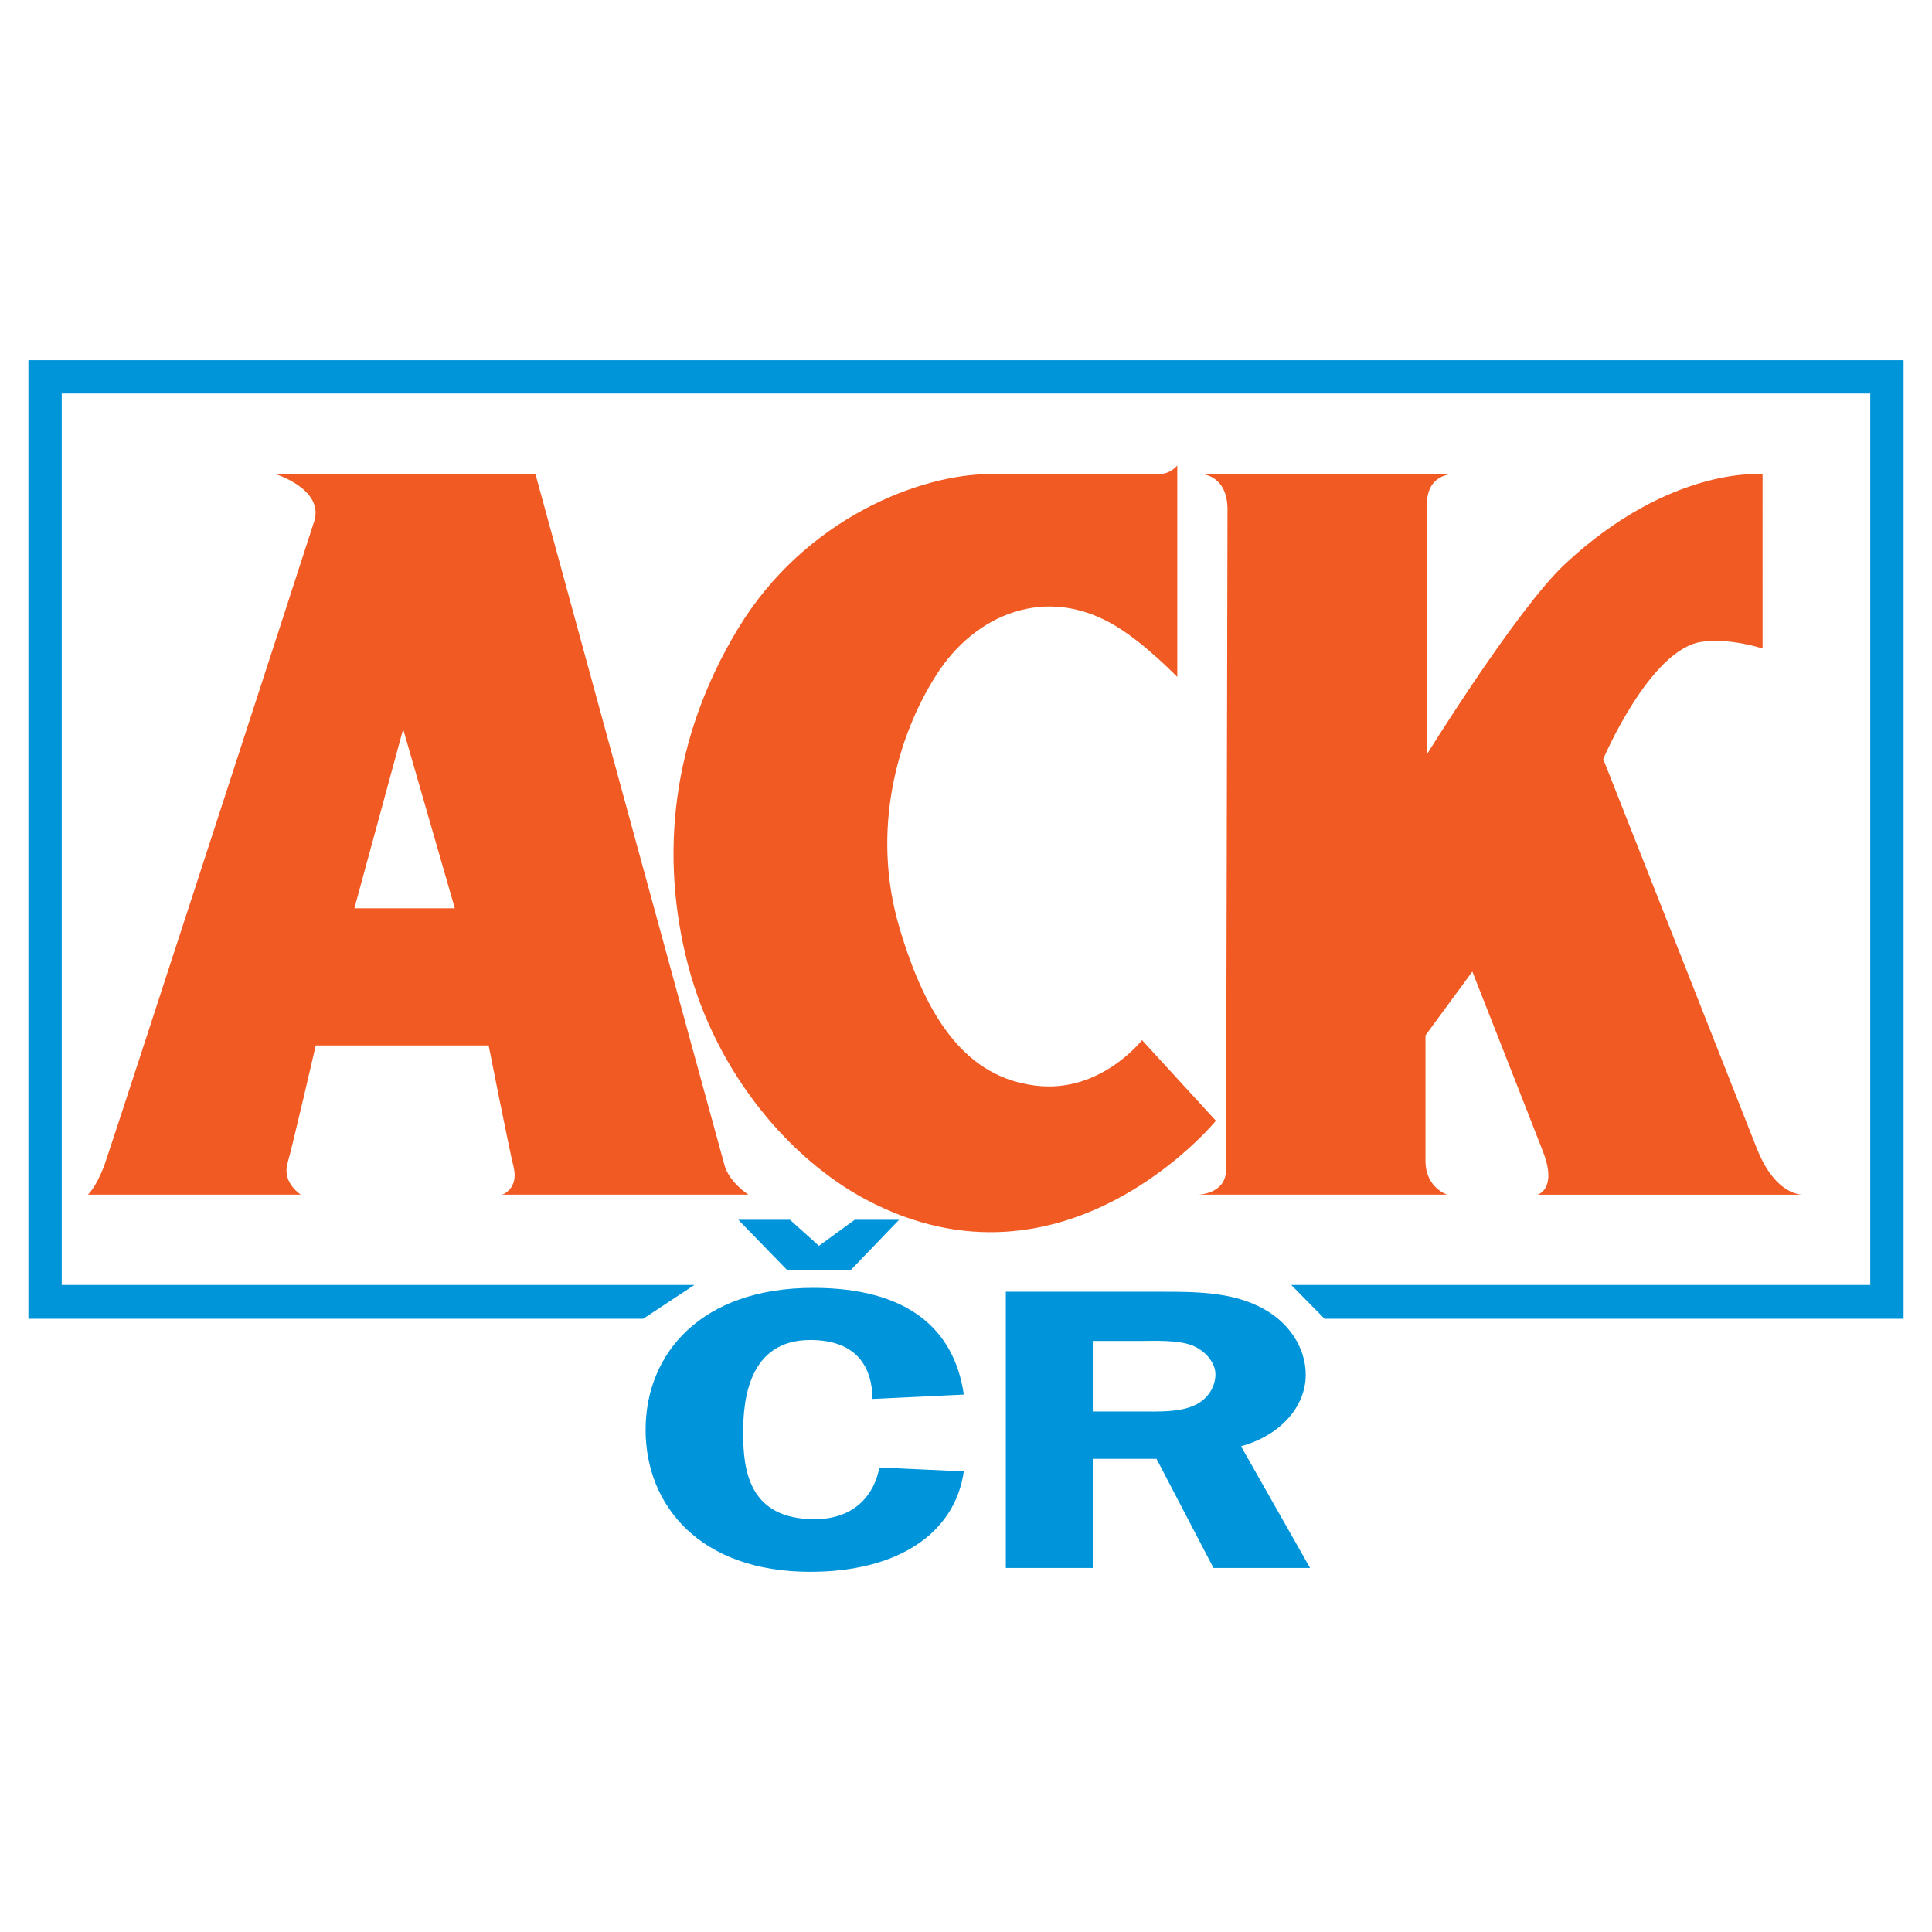
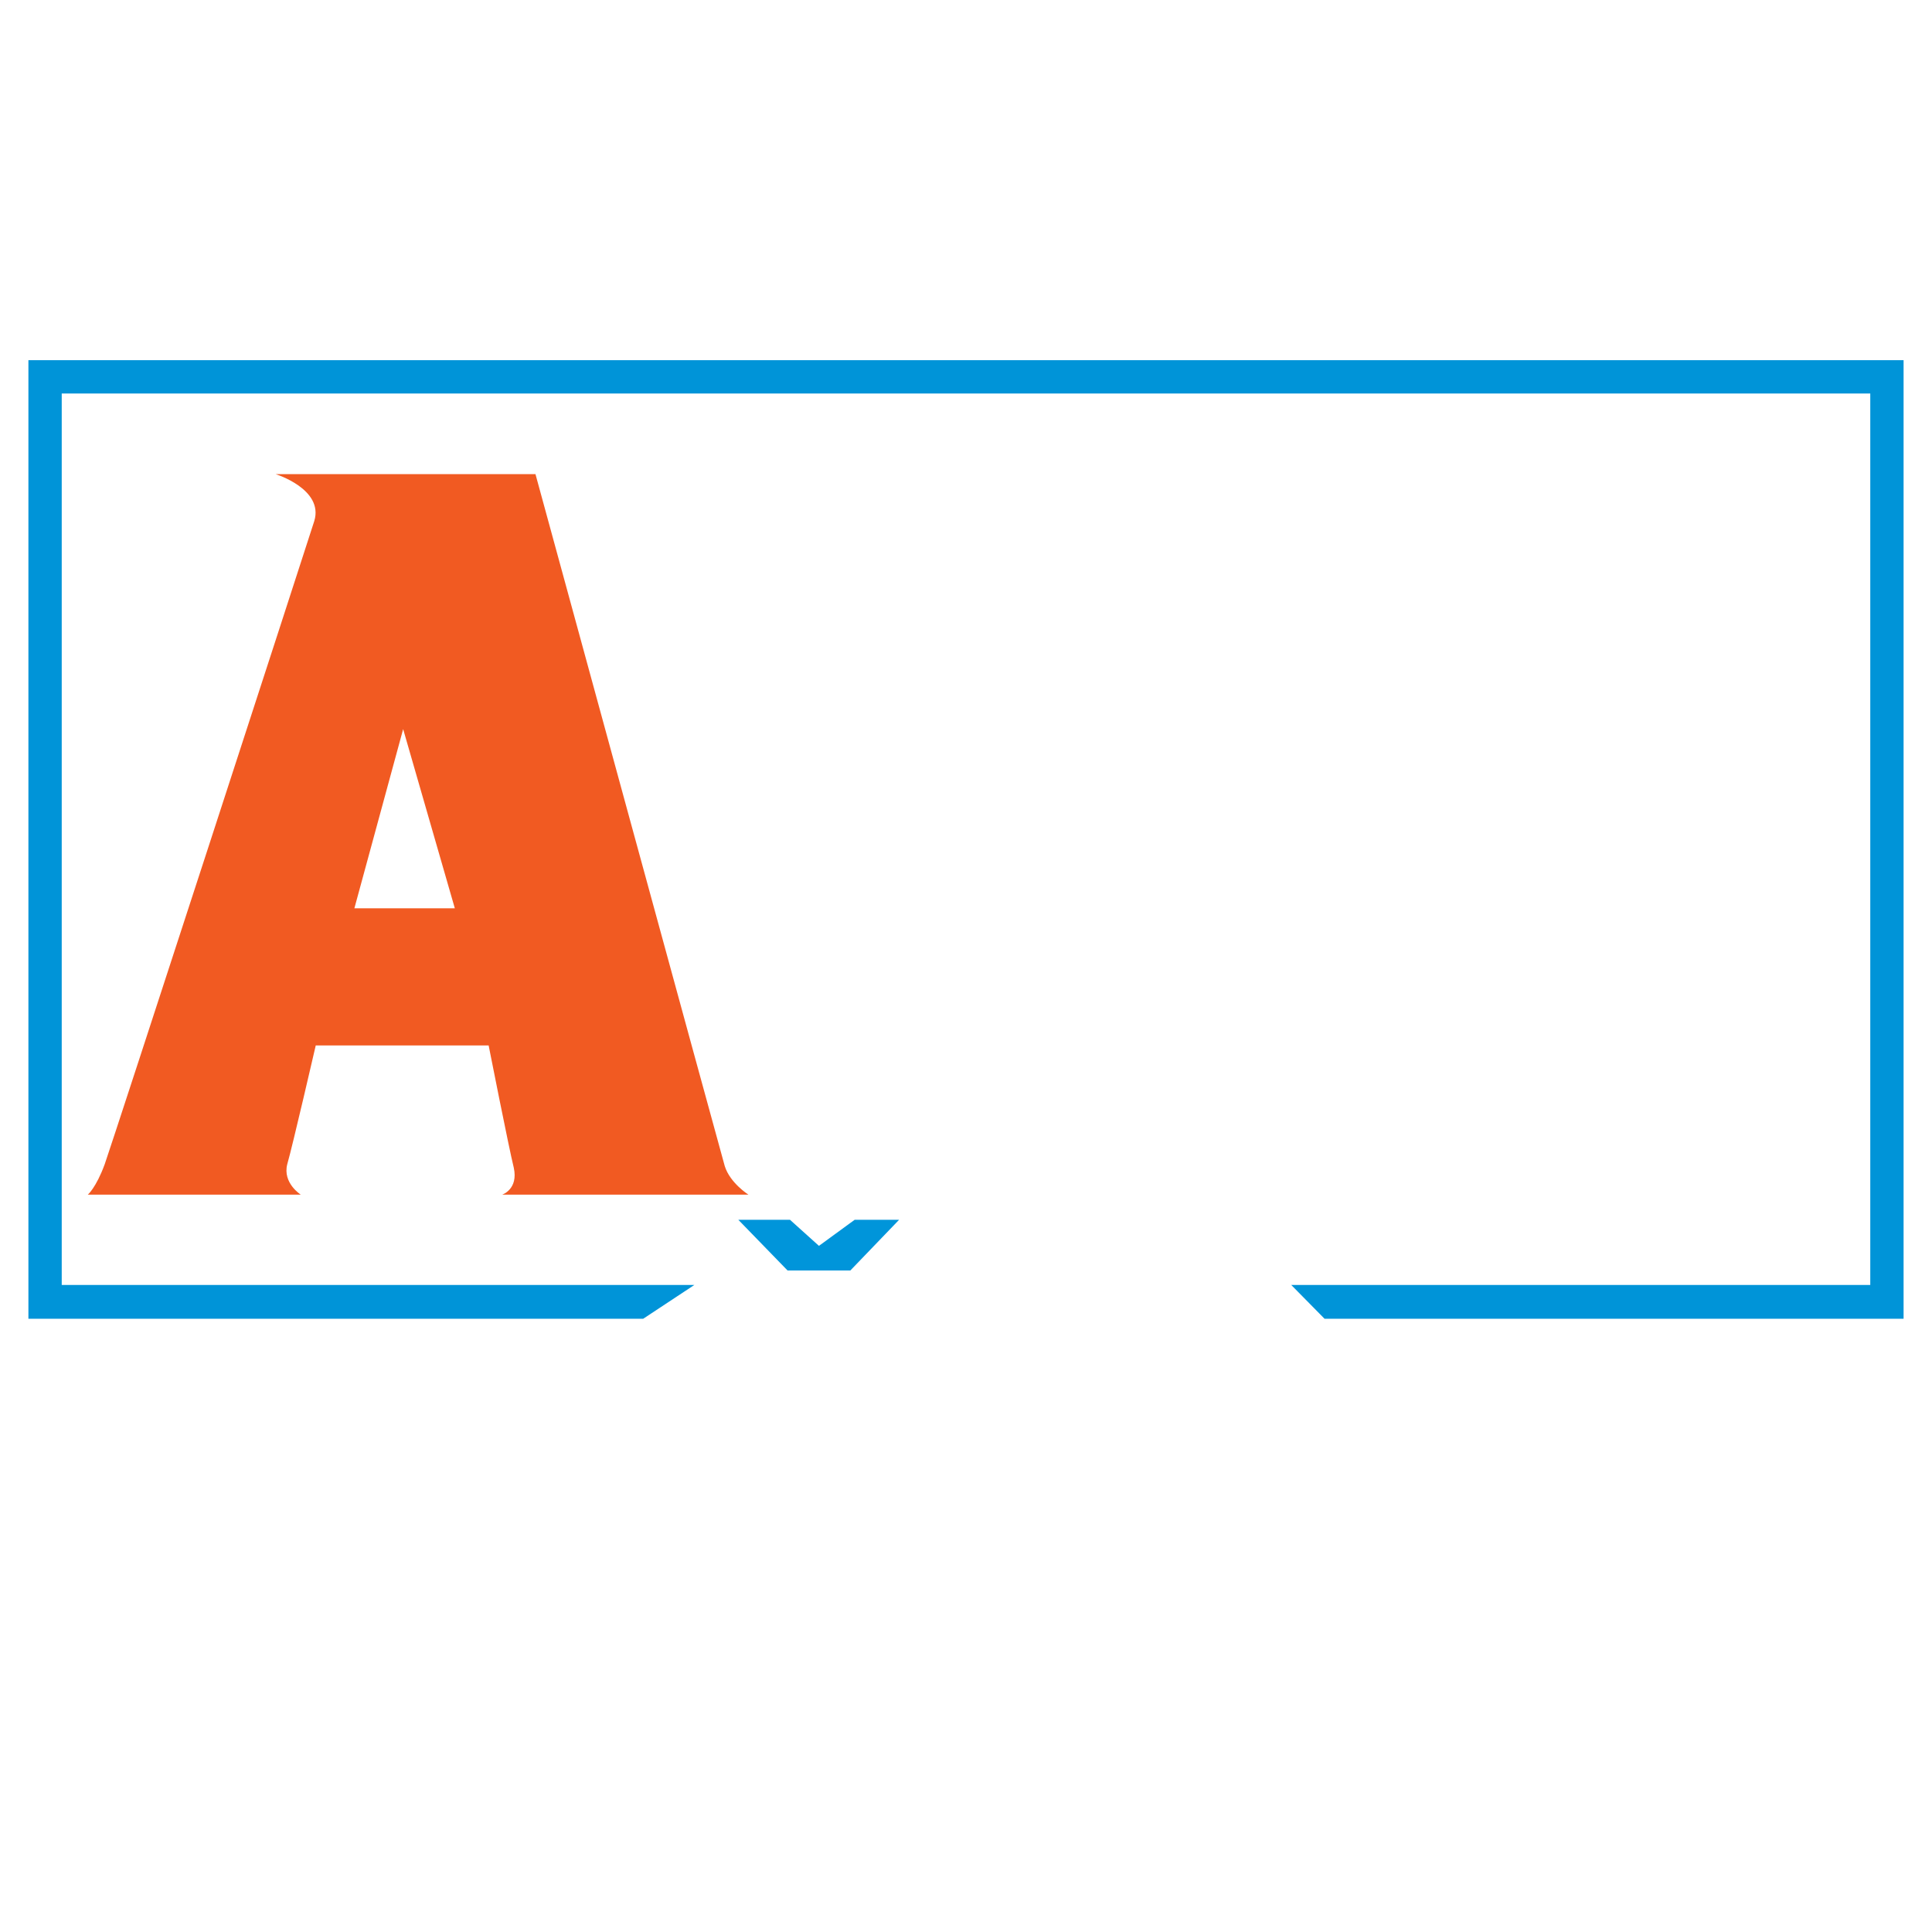
<svg xmlns="http://www.w3.org/2000/svg" version="1.0" id="Layer_1" x="0px" y="0px" width="192.756px" height="192.756px" viewBox="0 0 192.756 192.756" enable-background="new 0 0 192.756 192.756" xml:space="preserve">
  <g>
    <polygon fill-rule="evenodd" clip-rule="evenodd" fill="#FFFFFF" points="0,0 192.756,0 192.756,192.756 0,192.756 0,0  " />
    <path fill-rule="evenodd" clip-rule="evenodd" fill="#F15A22" d="M50.1,119.191h24.572l0,0c0,0-1.831-1.156-2.361-2.843   c-0.482-1.687-18.887-69.043-18.887-69.043l0,0H27.503l0,0c0,0,4.818,1.494,3.854,4.674c-1.011,3.18-20.091,61.865-20.91,64.177   c-0.867,2.36-1.686,3.035-1.686,3.035l0,0h21.248l0,0c0,0-1.831-1.156-1.349-3.035c0.53-1.831,2.843-11.853,2.843-11.853l0,0   h17.249l0,0c0,0,2.024,10.263,2.506,12.189C51.738,118.661,50.1,119.191,50.1,119.191L50.1,119.191L50.1,119.191L50.1,119.191z    M35.357,90.62l4.866-17.875l5.155,17.875H35.357L35.357,90.62L35.357,90.62z" />
-     <path fill-rule="evenodd" clip-rule="evenodd" fill="#F15A22" d="M117.457,46.438c0,0-0.675,0.867-1.831,0.867   c-1.204,0-10.069,0-16.911,0c-6.793,0-18.357,4.336-25.054,15.37c-6.697,11.033-7.854,22.741-5.011,33.63   c2.843,10.841,10.214,19.368,17.73,23.367c19.85,10.552,34.931-7.854,34.931-7.854l0,0l-7.371-8.046l0,0   c0,0-4.192,5.396-10.696,4.529c-6.553-0.819-10.697-6.167-13.539-15.852c-2.843-9.685-0.145-19.08,3.71-25.103   c3.806-6.022,10.985-9.154,18.02-4.818c2.843,1.734,6.022,5.011,6.022,5.011l0,0V46.438L117.457,46.438L117.457,46.438z" />
-     <path fill-rule="evenodd" clip-rule="evenodd" fill="#F15A22" d="M144.872,47.305h-24.909l0,0c0,0,2.505,0.145,2.505,3.518   c0,3.324-0.145,63.358-0.145,65.864c0,2.505-2.843,2.505-2.843,2.505l0,0h24.91l0,0c0,0-2.169-0.675-2.169-3.373   c0-2.649,0-12.526,0-12.526l0,0l4.674-6.36l0,0c0,0,5.541,14.069,7.034,17.924c1.494,3.806-0.529,4.336-0.529,4.336l0,0h26.596l0,0   c0,0-2.843,0.337-4.818-4.866c-2.023-5.155-15.225-38.593-15.225-38.593s4.673-11.034,9.877-11.708   c2.843-0.386,6.022,0.674,6.022,0.674l0,0V47.305l0,0c0,0-9.203-0.867-19.754,9.01c-4.771,4.48-13.732,18.935-13.732,18.935   s0-21.922,0-24.958C142.366,47.305,144.872,47.305,144.872,47.305L144.872,47.305L144.872,47.305L144.872,47.305z" />
    <polygon fill-rule="evenodd" clip-rule="evenodd" fill="#0094D8" points="188.283,35.935 4.521,35.935 2.834,35.935 2.834,37.573    2.834,129.888 2.834,131.574 4.521,131.574 64.169,131.574 69.276,128.201 6.159,128.201 6.159,39.259 186.597,39.259    186.597,128.201 128.828,128.201 132.152,131.574 188.283,131.574 189.921,131.574 189.921,129.888 189.921,37.573 189.921,35.935    188.283,35.935 188.283,35.935  " />
-     <path fill-rule="evenodd" clip-rule="evenodd" fill="#0095DA" d="M87.055,139.572c-0.048-3.035-1.445-5.878-6.215-5.878   c-6.119,0-6.697,5.926-6.697,9.25c0,3.759,0.578,8.625,7.131,8.625c4.047,0,5.974-2.506,6.456-5.155l0,0l8.432,0.385l0,0   c-0.916,6.312-6.745,10.021-15.322,10.021c-11.033,0-16.429-6.648-16.429-14.165c0-7.612,5.541-14.165,16.718-14.165   c9.299,0,14.069,3.999,15.033,10.648l0,0L87.055,139.572L87.055,139.572L87.055,139.572z" />
-     <path fill-rule="evenodd" clip-rule="evenodd" fill="#0095DA" d="M109.025,156.436h-8.673v-27.56h15.659l0,0   c3.324,0,6.697,0.048,9.54,1.445c3.035,1.445,4.722,4.144,4.722,6.842c0,3.132-2.457,6.022-6.456,7.131l0,0l6.89,12.142h-9.637   l-5.685-10.889h-6.36V156.436L109.025,156.436L109.025,156.436z M109.025,140.824h4.77l0,0c1.783,0,3.759,0.097,5.301-0.577   c1.445-0.627,2.168-1.928,2.168-3.132c0-1.061-0.867-2.217-2.12-2.795c-1.445-0.675-3.951-0.53-5.541-0.53l0,0h-4.577V140.824   L109.025,140.824L109.025,140.824z" />
    <polygon fill-rule="evenodd" clip-rule="evenodd" fill="#0095DA" points="73.661,121.697 78.575,126.756 84.839,126.756    89.705,121.697 85.272,121.697 81.707,124.299 78.816,121.697 73.661,121.697 73.661,121.697  " />
  </g>
</svg>